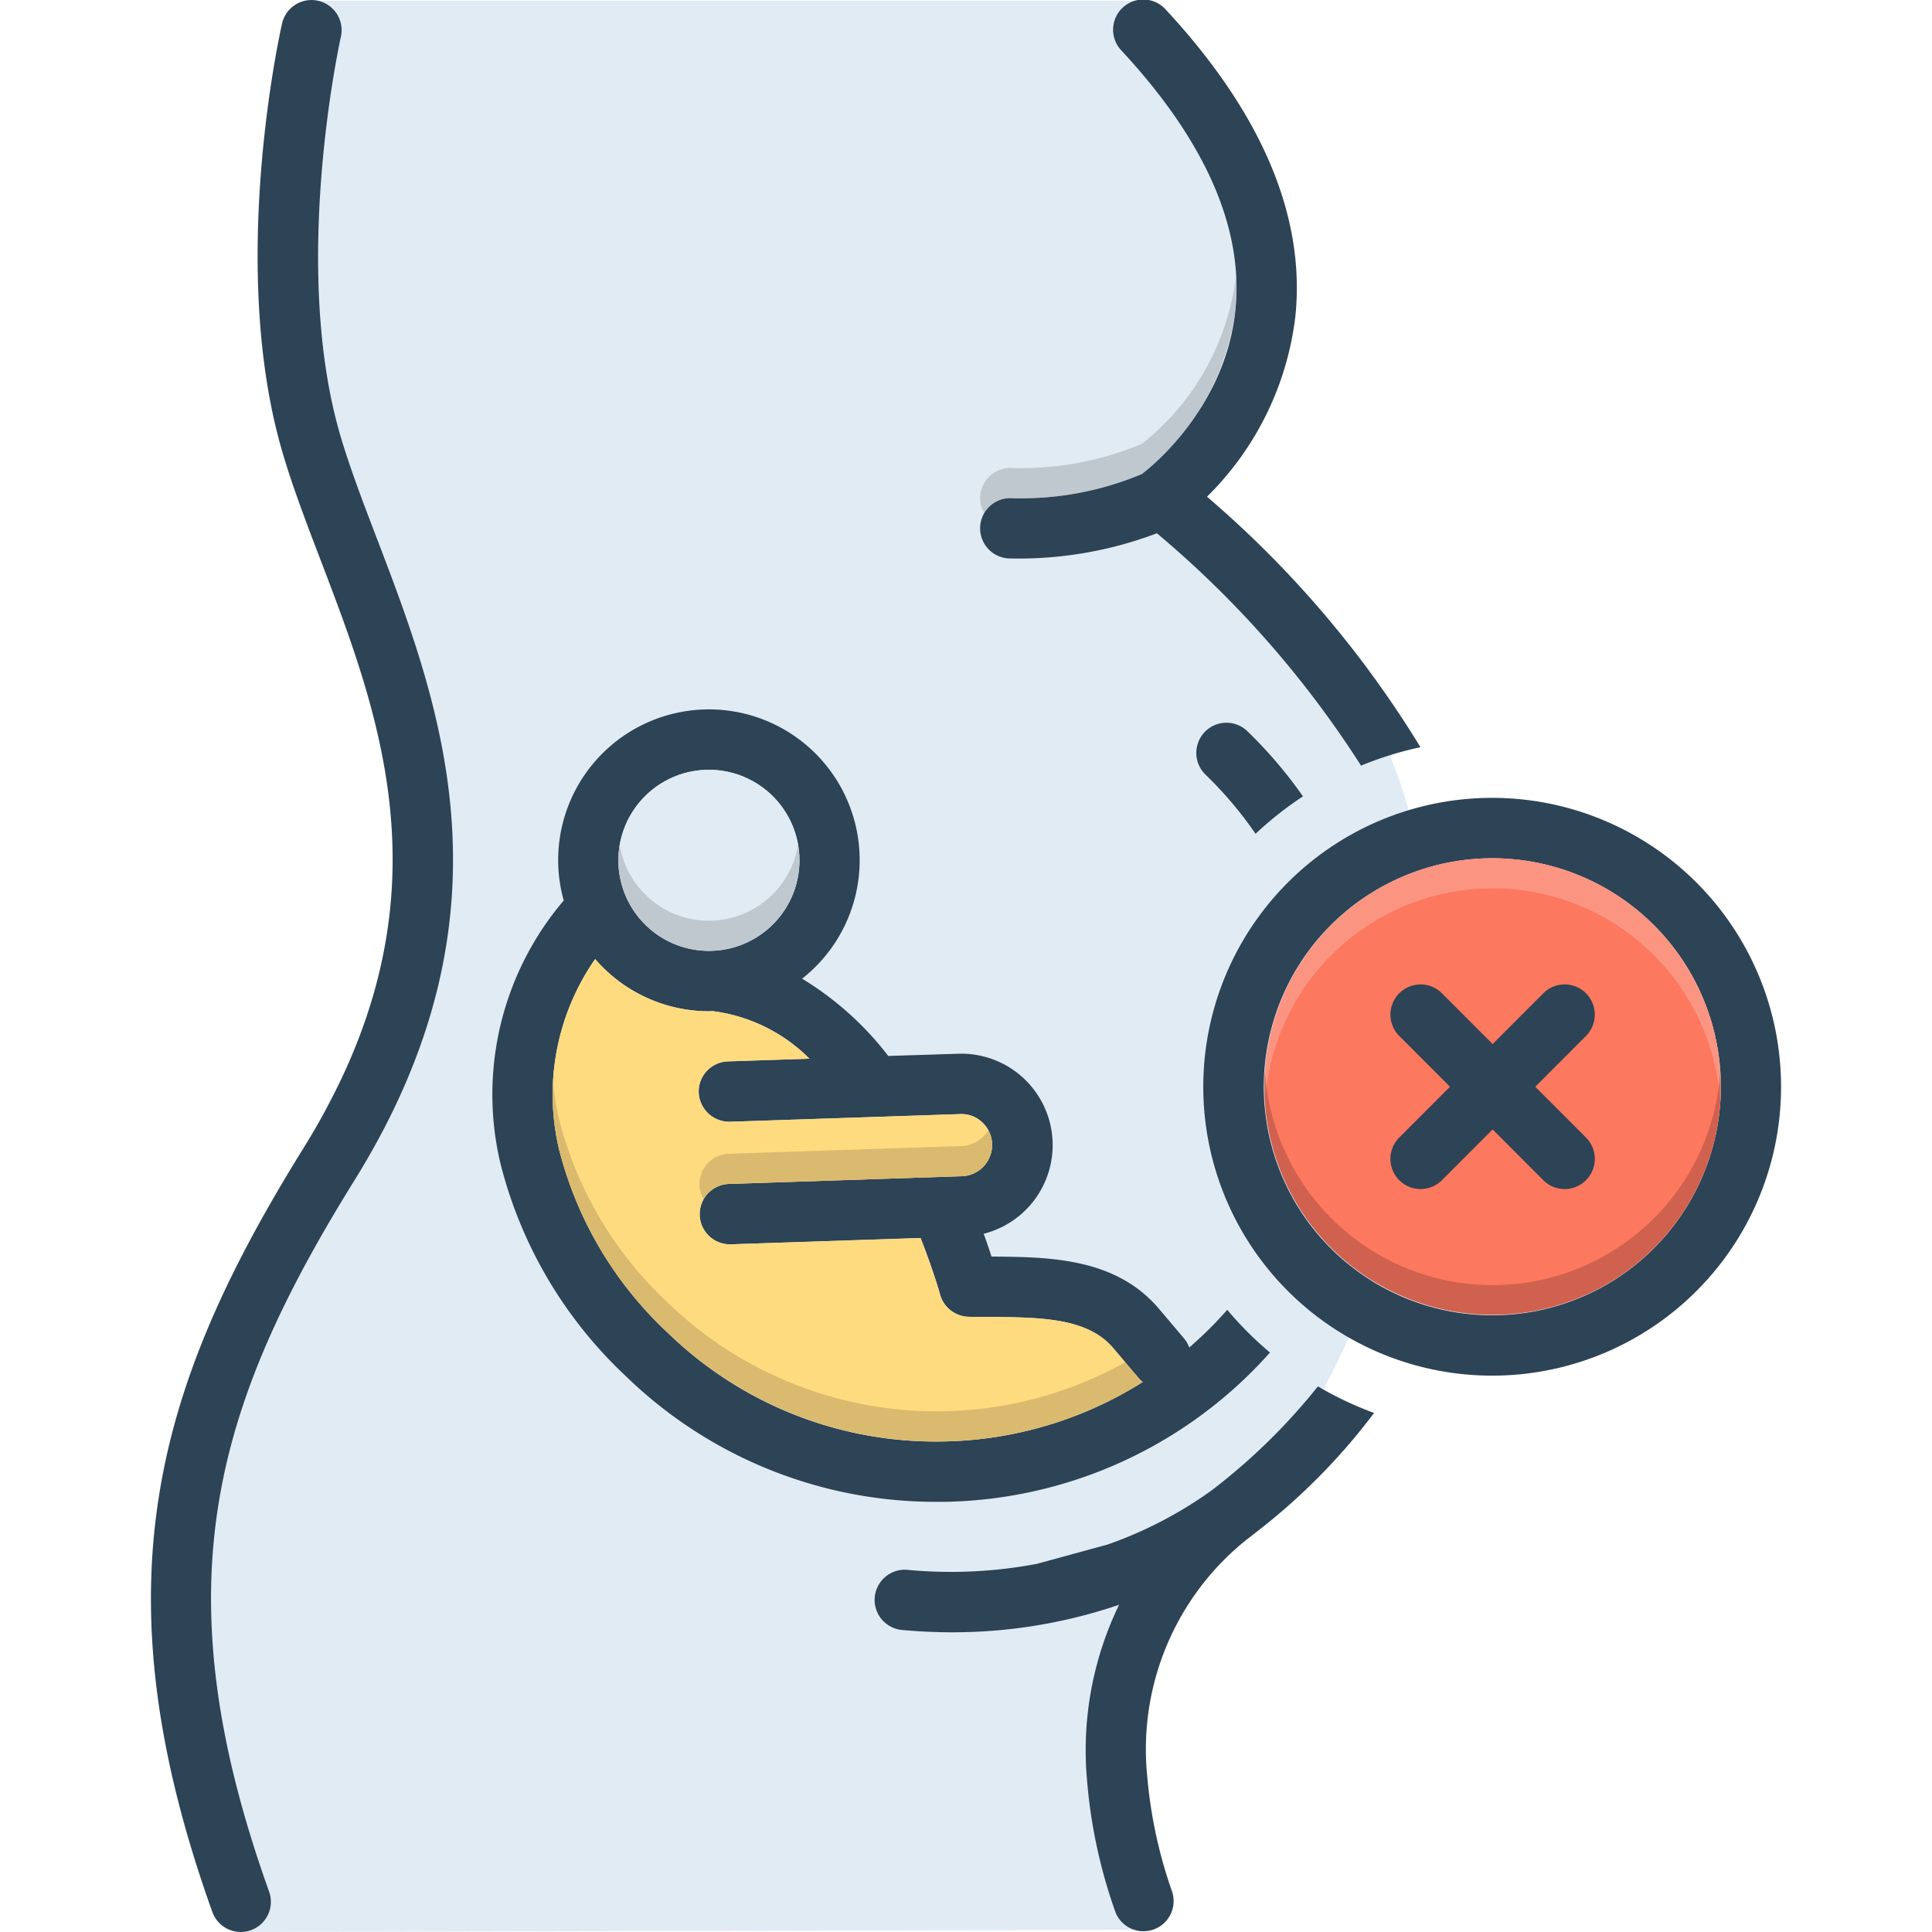
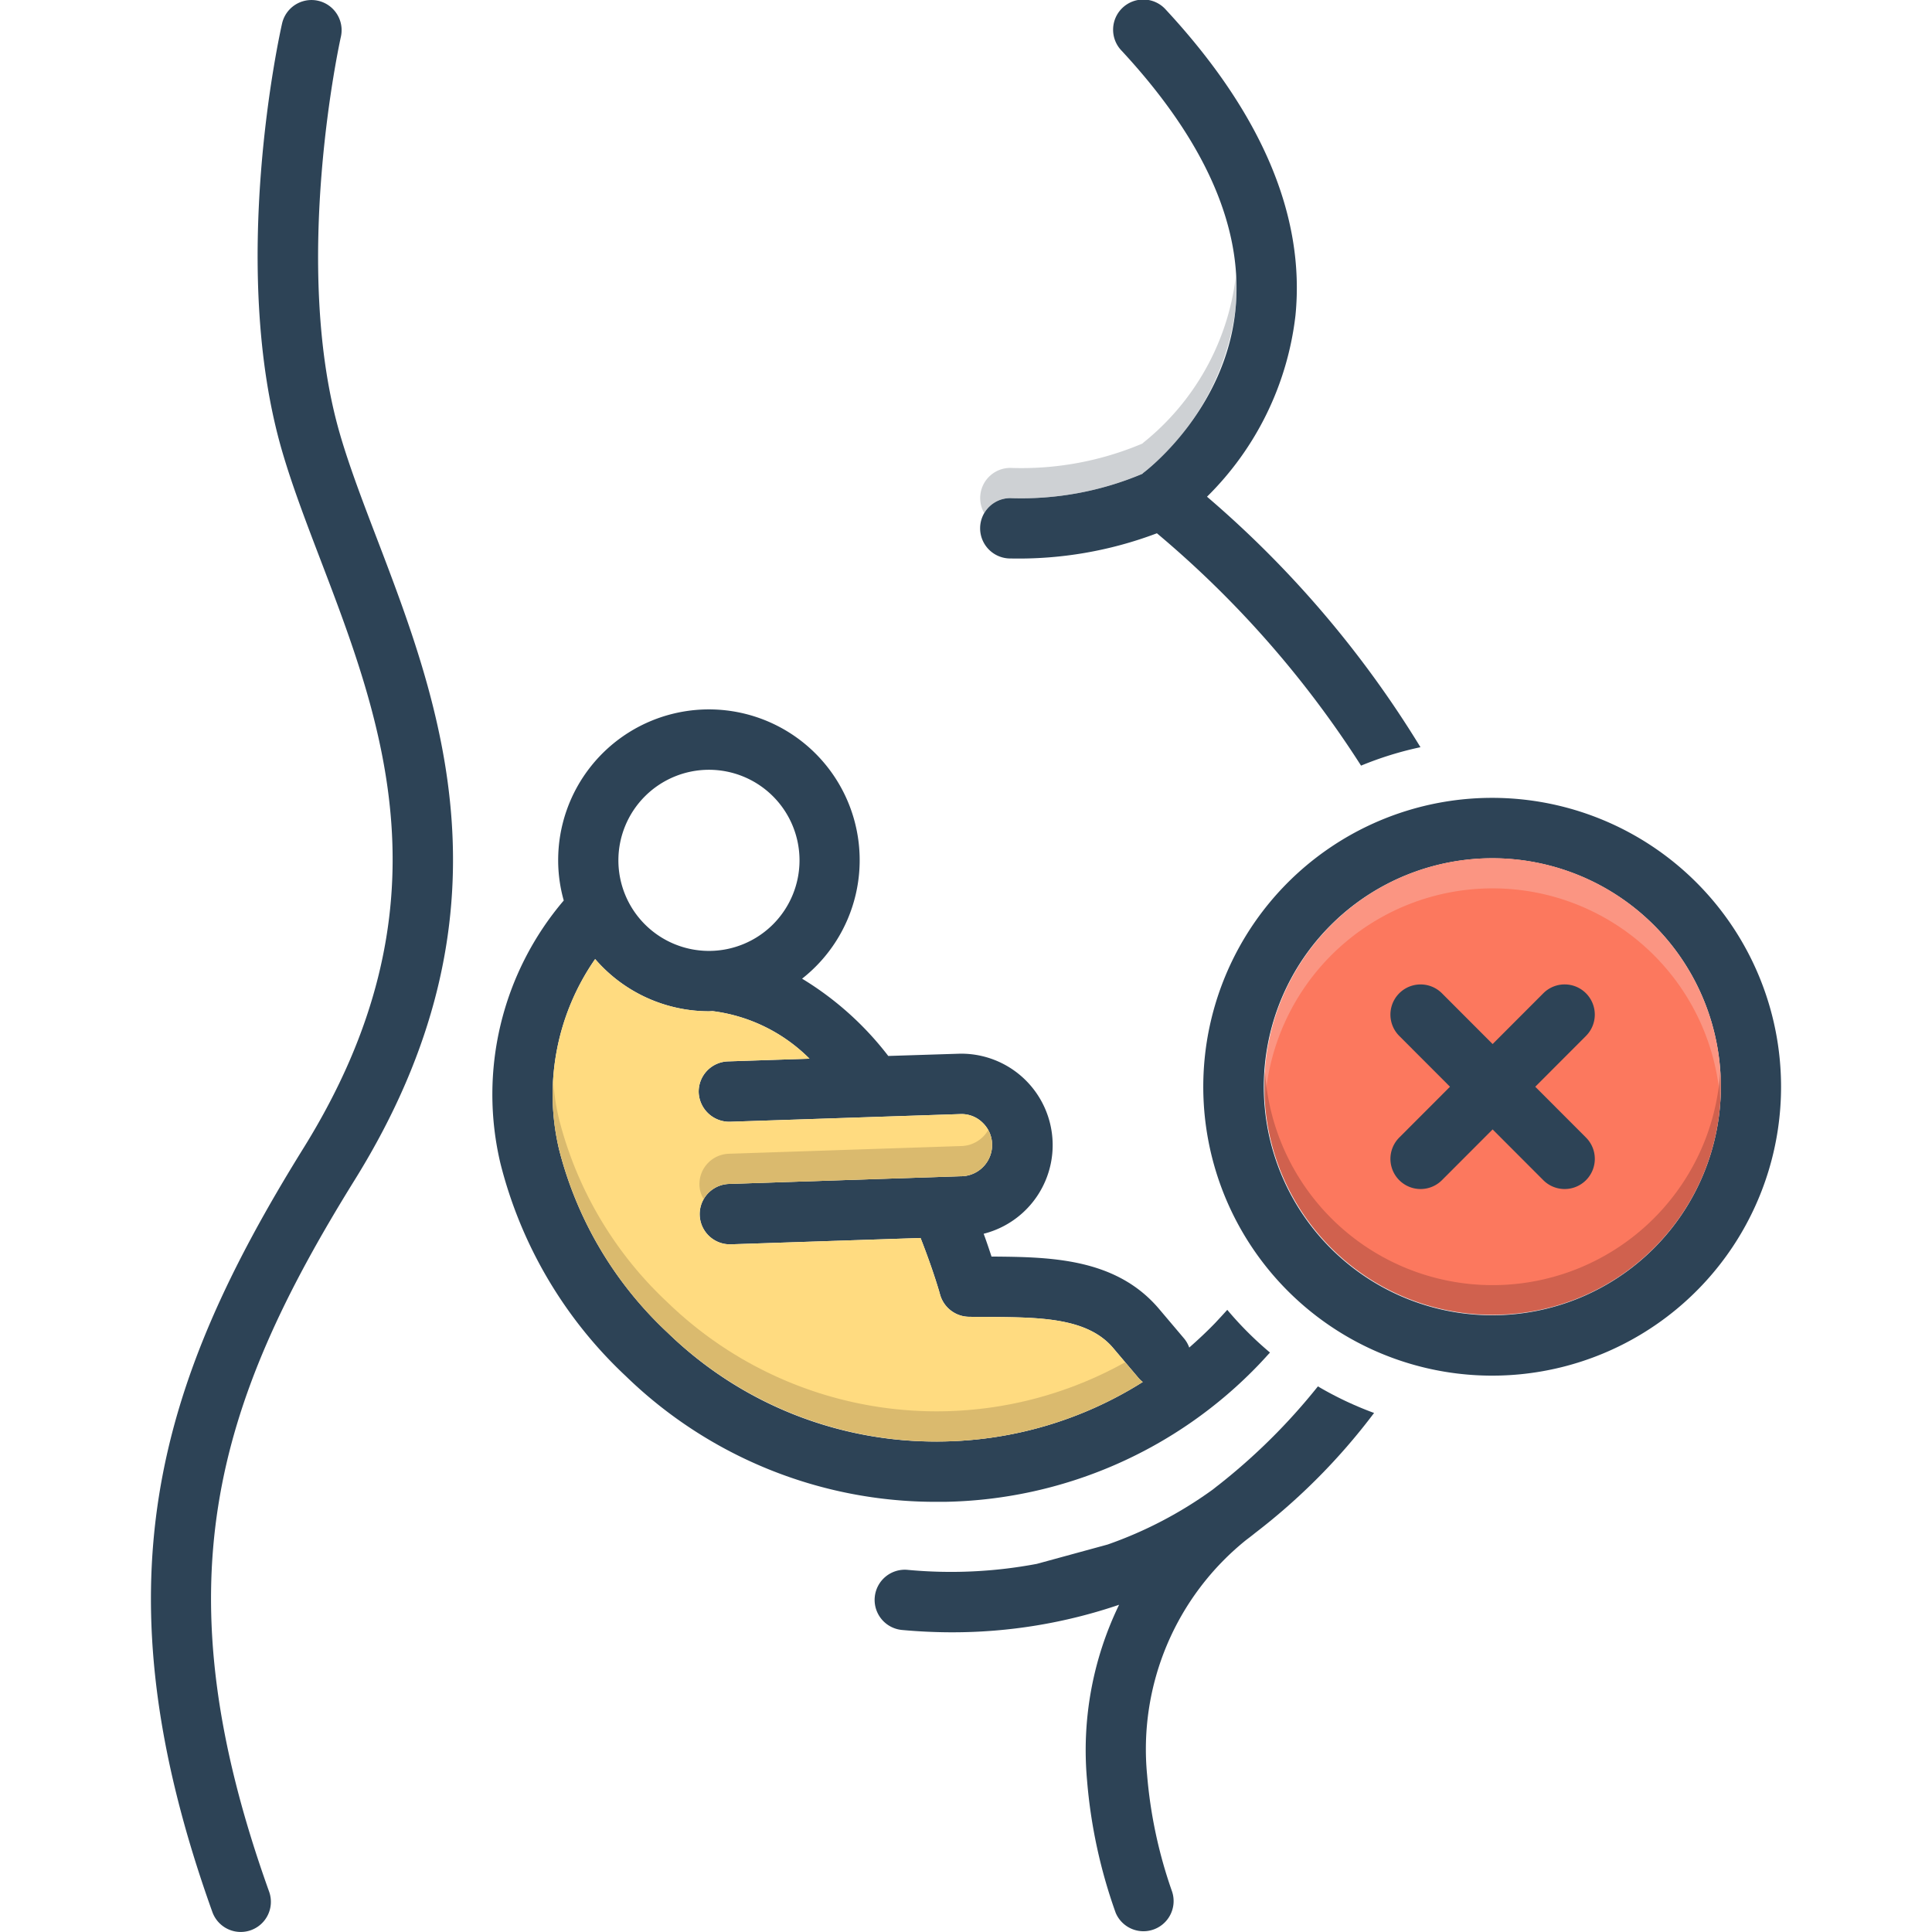
<svg xmlns="http://www.w3.org/2000/svg" id="Layer_1" viewBox="0 0 128 128" data-name="Layer 1">
-   <path d="m21.077.049a49.19 49.19 0 0 0 0 28.201c4.673 14.75 9.173 29.658 2.673 41.159s-13.75 30.841-10.75 43.841 2.949 14.75 2.949 14.75l60.56-.143s-6.613-18.841 3.27-25.691 26.552-44.917 3.011-64.917l-6.229-4.812s16.383-13.214-1.215-32.388z" fill="#e1ebf4" />
  <path d="m22.551 28.857c-3.323-11.291-.002-26.265.032-26.415a1.997 1.997 0 1 0 -3.895-.886c-.148.652-3.59 16.127.032 28.432.669 2.272 1.561 4.606 2.505 7.078 4.124 10.795 8.799 23.031-1.114 38.993-9.711 15.636-13.813 28.931-6.041 50.617a1.997 1.997 0 1 0 3.759-1.352c-7.263-20.265-3.61-32.206 5.673-47.153 10.961-17.647 5.689-31.447 1.452-42.534-.916-2.396-1.78-4.659-2.404-6.78z" fill="#2d4356" />
  <path d="m66.936 37a25.883 25.883 0 0 0 9.712-1.669 67.534 67.534 0 0 1 13.525 15.394 22.742 22.742 0 0 1 3.936-1.221 69.353 69.353 0 0 0 -14.142-16.596 20.1 20.1 0 0 0 5.863-12.027c.646-6.588-2.245-13.399-8.592-20.242a1.999 1.999 0 1 0 -2.926 2.723c5.517 5.949 8.057 11.695 7.548 17.08-.642 6.788-6.044 10.834-6.094 10.871-.033.024-.058.056-.089.082a20.627 20.627 0 0 1 -8.741 1.606 2 2 0 0 0 0 4z" fill="#2d4356" />
  <path d="m98.89 52.86a19.14 19.14 0 1 0 19.11 19.14 19.147 19.147 0 0 0 -19.11-19.14zm0 34.28a15.14 15.14 0 1 1 15.12-15.14 15.144 15.144 0 0 1 -15.12 15.14z" fill="#2d4356" />
  <path d="m114.01 72a15.12 15.12 0 1 1 -15.12-15.14 15.144 15.144 0 0 1 15.12 15.14z" fill="#fc785e" />
  <g fill="#2d4356">
    <path d="m105.074 65.806a1.994 1.994 0 0 0 -2.824 0l-3.36 3.365-3.36-3.365a1.998 1.998 0 0 0 -2.824 2.828l3.36 3.365-3.36 3.365a1.998 1.998 0 1 0 2.824 2.828l3.36-3.365 3.36 3.365a1.998 1.998 0 1 0 2.824-2.828l-3.36-3.365 3.36-3.365a2.001 2.001 0 0 0 -0-2.828z" />
    <path d="m80.742 98.38c-.138.101-.268.211-.403.314a27.145 27.145 0 0 1 -6.956 3.635l-4.689 1.281a30.658 30.658 0 0 1 -8.563.397 2 2 0 0 0 -.369 3.983c1.142.105 2.251.154 3.323.154a34.251 34.251 0 0 0 11.058-1.824 22.081 22.081 0 0 0 -2.123 11.631 34.323 34.323 0 0 0 1.9 8.786 1.998 1.998 0 0 0 3.712-1.476 30.941 30.941 0 0 1 -1.634-7.675 17.785 17.785 0 0 1 6.577-15.57c.299-.223.493-.378.578-.449a41.361 41.361 0 0 0 7.883-7.955 22.854 22.854 0 0 1 -3.721-1.761 40.221 40.221 0 0 1 -6.573 6.528z" />
-     <path d="m79.818 48.494a2.003 2.003 0 0 0 .05 2.828 25.702 25.702 0 0 1 3.317 3.918 23.126 23.126 0 0 1 3.139-2.478 29.7 29.7 0 0 0 -3.682-4.318 1.995 1.995 0 0 0 -2.824.05z" />
    <path d="m81.31 86.78c-.26.29-.53.58-.8.87-.55.57-1.13 1.11-1.72 1.63a1.981 1.981 0 0 0 -.34-.6l-1.65-1.95c-2.87-3.4-7.24-3.45-11.11-3.48-.14-.43-.31-.94-.52-1.51a6.058 6.058 0 0 0 -1.59-11.93l-4.73.15a20.765 20.765 0 0 0 -5.71-5.12 9.988 9.988 0 1 0 -16.16-7.84 9.765 9.765 0 0 0 .37 2.66 19.812 19.812 0 0 0 -4.19 17.44 28.989 28.989 0 0 0 8.3 14.07 29.446 29.446 0 0 0 20.58 8.33h.53a29.506 29.506 0 0 0 20.81-9.07c.26-.27.51-.55.76-.82a22.924 22.924 0 0 1 -2.83-2.83zm-34.34-35.78a6 6 0 1 1 -6 6 6.003 6.003 0 0 1 6-6zm15.53 44.5a25.421 25.421 0 0 1 -18.27-7.21 25.032 25.032 0 0 1 -7.19-12.14 15.718 15.718 0 0 1 2.39-12.61 9.969 9.969 0 0 0 7.54 3.46c.08 0 .16-.01.24-.01h.01a11.031 11.031 0 0 1 6.41 3.15l-5.41.18a2.005 2.005 0 0 0 -1.93 2.06 2.032 2.032 0 0 0 2.06 1.94l15.31-.51a1.992 1.992 0 0 1 1.46.59 2.036 2.036 0 0 1 .61 1.45 2.076 2.076 0 0 1 -2.1 2.08l-15.36.51a2.001 2.001 0 0 0 .07 4h.07l12.58-.42c.85 2.16 1.28 3.69 1.29 3.74a2.017 2.017 0 0 0 1.89 1.48c.47.01.95.01 1.43.01 3.32.03 6.45.05 8.15 2.06l1.65 1.95a1.754 1.754 0 0 0 .31.3 25.507 25.507 0 0 1 -13.21 3.94z" />
  </g>
  <path d="m75.71 91.56a25.621 25.621 0 0 1 -31.48-3.27 25.032 25.032 0 0 1 -7.19-12.14 15.718 15.718 0 0 1 2.39-12.61 9.969 9.969 0 0 0 7.54 3.46c.08 0 .16-.01.24-.01h.01a11.031 11.031 0 0 1 6.41 3.15l-5.41.18a2.005 2.005 0 0 0 -1.93 2.06 2.032 2.032 0 0 0 2.06 1.94l15.31-.51a1.992 1.992 0 0 1 1.46.59 2.036 2.036 0 0 1 .61 1.45 2.076 2.076 0 0 1 -2.1 2.08l-15.36.51a2.001 2.001 0 0 0 .07 4h.07l12.58-.42c.85 2.16 1.28 3.69 1.29 3.74a2.017 2.017 0 0 0 1.89 1.48c.47.01.95.01 1.43.01 3.32.03 6.45.05 8.15 2.06l1.65 1.95a1.754 1.754 0 0 0 .31.3z" fill="#ffdb80" />
-   <path d="m52.96 57a5.995 5.995 0 1 1 -5.99-6 6.003 6.003 0 0 1 5.99 6z" fill="#e1ebf4" />
  <path d="m81.86 20.44a16.665 16.665 0 0 1 -6.09 10.87c-.04.03-.06.06-.09.08a20.53 20.53 0 0 1 -8.74 1.61 1.984 1.984 0 0 0 -1.73 1 1.997 1.997 0 0 1 1.73-3 20.53 20.53 0 0 0 8.74-1.61c.03-.02.05-.05.09-.08a16.665 16.665 0 0 0 6.09-10.87c.01-.13.02-.25.02-.38a14.53 14.53 0 0 1 -.02 2.38z" fill="#9fa5aa" opacity=".5" />
  <path d="m114.01 72c0 .34-.01.67-.04 1a15.111 15.111 0 0 0 -30.16 0c-.03-.33-.04-.66-.04-1a15.12 15.12 0 1 1 30.24 0z" fill="#f9dbd7" opacity=".3" />
  <path d="m114.01 72a15.12 15.12 0 1 1 -30.24 0c0-.34.01-.67.04-1a15.111 15.111 0 0 0 30.16 0c.03.33.04.66.04 1z" fill="#a54b3f" opacity=".5" />
  <path d="m65.73 75.85a2.076 2.076 0 0 1 -2.1 2.08l-15.36.51a2.007 2.007 0 0 0 -1.65 1 1.845 1.845 0 0 1 -.28-.93 2.014 2.014 0 0 1 1.93-2.07l15.36-.51a2.127 2.127 0 0 0 1.84-1.06 1.94 1.94 0 0 1 .26.98z" fill="#ad9359" opacity=".45" />
  <path d="m75.71 91.56a25.621 25.621 0 0 1 -31.48-3.27 25.032 25.032 0 0 1 -7.19-12.14 15.043 15.043 0 0 1 -.39-4.62 14.81 14.81 0 0 0 .39 2.62 25.032 25.032 0 0 0 7.19 12.14 25.624 25.624 0 0 0 30.32 3.96l.85 1.01a1.754 1.754 0 0 0 .31.3z" fill="#ad9359" opacity=".45" />
-   <path d="m52.96 57a5.995 5.995 0 1 1 -11.99 0 5.47 5.47 0 0 1 .09-1 5.987 5.987 0 0 0 11.81 0 5.47 5.47 0 0 1 .09 1z" fill="#9fa5aa" opacity=".5" />
</svg>